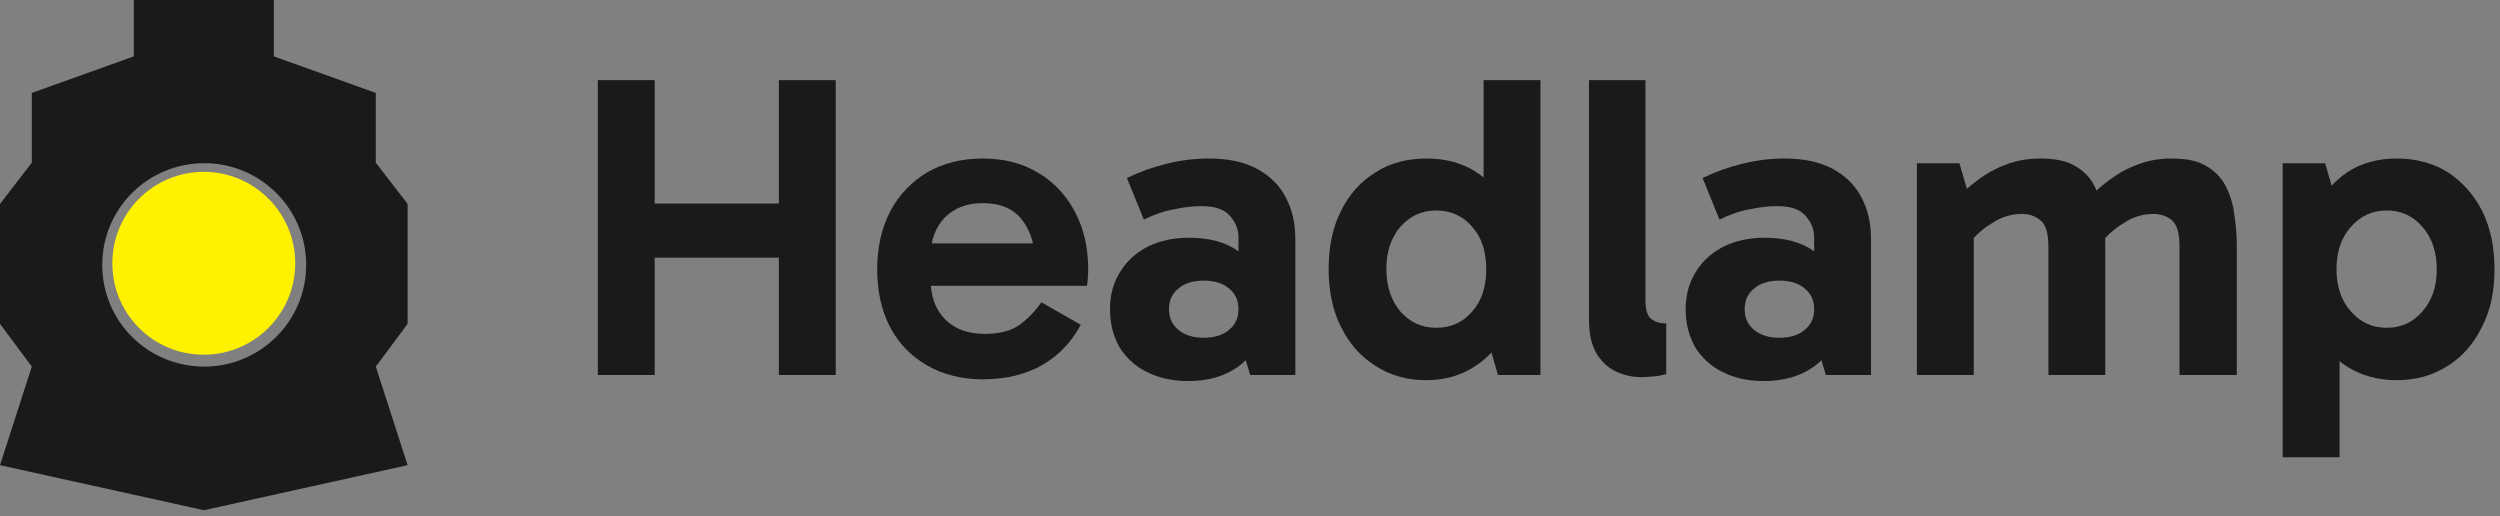
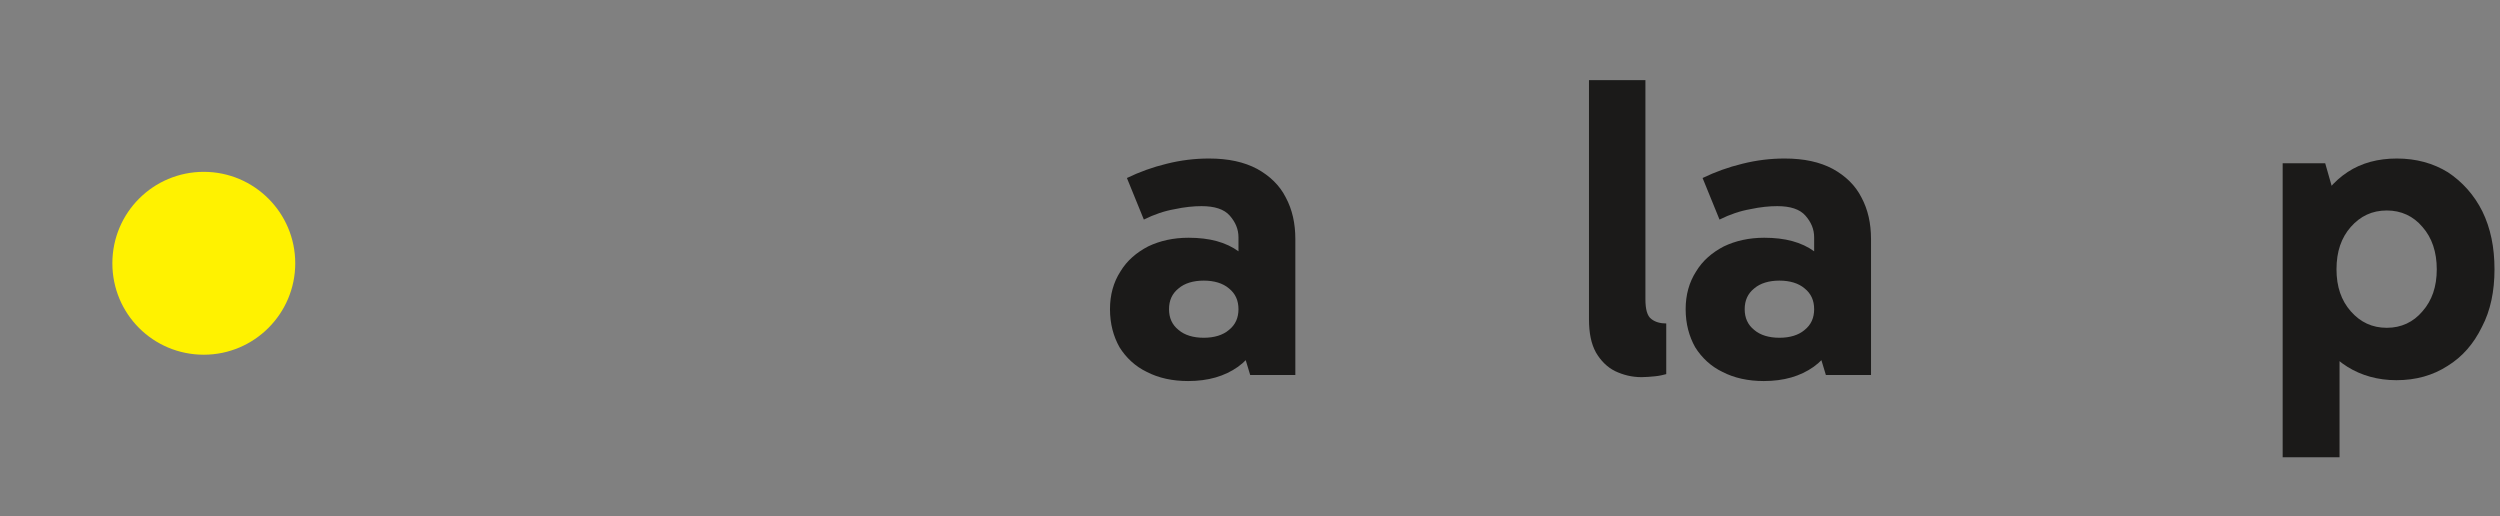
<svg xmlns="http://www.w3.org/2000/svg" width="184" height="38" viewBox="0 0 184 38" fill="none">
  <rect x="0" y="0" width="184" height="38" fill="#808080" stroke="none" />
  <path d="M15 26.107C18.712 26.107 21.73 23.088 21.73 19.377C21.73 15.665 18.712 12.647 15 12.647C11.288 12.647 8.27 15.646 8.27 19.377C8.27 23.107 11.27 26.107 15 26.107Z" fill="#FFF200" />
-   <path fill-rule="evenodd" clip-rule="evenodd" d="M30 23.833L27.659 26.981L30 34.237L15.01 37.552L0 34.237L2.341 26.981L0 23.833V15.013L2.341 11.969V6.839L9.846 4.15V0H20.153V4.15L27.659 6.839V11.969L30 15.013V23.833ZM15.031 26.981C19.17 26.981 22.536 23.624 22.536 19.495C22.536 15.367 19.17 12.01 15.031 12.01C10.892 12.01 7.526 15.346 7.526 19.495C7.526 23.645 10.871 26.981 15.031 26.981Z" fill="#1B1A19" />
-   <path d="M57.323 27.599V5.899H61.508V27.599H57.323ZM44 27.599V5.899H48.185V27.599H44ZM46.716 18.964V14.981H58.696V18.964H46.716Z" fill="#1B1A19" />
-   <path d="M72.326 27.918C70.76 27.918 69.418 27.567 68.236 26.898C67.086 26.229 66.159 25.305 65.52 24.094C64.882 22.883 64.562 21.449 64.562 19.824C64.562 18.199 64.882 16.797 65.52 15.554C66.159 14.343 67.086 13.387 68.236 12.686C69.418 12.017 70.76 11.667 72.326 11.667C73.891 11.667 75.265 12.017 76.415 12.718C77.597 13.419 78.492 14.407 79.131 15.618C79.77 16.829 80.089 18.231 80.089 19.792C80.089 20.047 80.089 20.27 80.057 20.493C80.057 20.716 80.025 20.876 79.993 21.035H67.981V17.912H76.83L76.191 19.41C76.191 18.103 75.872 17.02 75.233 16.192C74.594 15.363 73.635 14.949 72.326 14.949C71.175 14.949 70.249 15.299 69.546 16C68.843 16.733 68.492 17.689 68.492 18.868V20.557C68.492 21.8 68.843 22.788 69.578 23.52C70.281 24.221 71.239 24.572 72.485 24.572C73.572 24.572 74.434 24.349 75.041 23.903C75.648 23.457 76.191 22.915 76.639 22.246L79.546 23.903C78.843 25.209 77.885 26.197 76.703 26.866C75.489 27.567 74.019 27.918 72.326 27.918Z" fill="#1B1A19" />
  <path d="M87.446 28.045C86.295 28.045 85.273 27.822 84.41 27.376C83.548 26.962 82.877 26.325 82.398 25.56C81.95 24.763 81.695 23.839 81.695 22.756C81.695 21.704 81.95 20.78 82.462 19.983C82.941 19.187 83.644 18.581 84.506 18.135C85.369 17.721 86.359 17.498 87.478 17.498C89.011 17.498 90.225 17.817 91.184 18.518C92.11 19.219 92.749 20.206 93.1 21.481L91.152 21.226V17.466C91.152 16.861 90.928 16.351 90.513 15.873C90.097 15.395 89.394 15.172 88.436 15.172C87.861 15.172 87.19 15.236 86.455 15.395C85.72 15.522 84.954 15.777 84.187 16.16L82.941 13.101C83.867 12.655 84.826 12.304 85.88 12.049C86.903 11.794 87.925 11.667 88.979 11.667C90.417 11.667 91.567 11.922 92.525 12.431C93.452 12.941 94.187 13.642 94.634 14.535C95.113 15.427 95.337 16.447 95.337 17.594V27.599H92.014L91.12 24.636L93.1 24.062C92.717 25.337 92.078 26.293 91.12 26.994C90.129 27.695 88.915 28.045 87.446 28.045ZM88.596 24.859C89.362 24.859 90.001 24.668 90.449 24.285C90.928 23.903 91.152 23.393 91.152 22.756C91.152 22.118 90.928 21.609 90.449 21.226C90.001 20.844 89.362 20.653 88.596 20.653C87.829 20.653 87.19 20.844 86.743 21.226C86.263 21.609 86.04 22.118 86.04 22.756C86.04 23.393 86.263 23.903 86.743 24.285C87.19 24.668 87.829 24.859 88.596 24.859Z" fill="#1B1A19" />
-   <path d="M104.975 27.982C103.57 27.982 102.324 27.631 101.237 26.93C100.119 26.229 99.288 25.273 98.681 24.03C98.074 22.819 97.787 21.385 97.787 19.792C97.787 18.199 98.074 16.765 98.681 15.554C99.288 14.312 100.151 13.355 101.237 12.686C102.324 11.985 103.57 11.667 105.007 11.667C106.381 11.667 107.563 11.985 108.586 12.623C109.608 13.26 110.407 14.184 110.982 15.395C111.557 16.606 111.844 18.072 111.844 19.792C111.844 21.449 111.557 22.883 110.982 24.126C110.407 25.337 109.608 26.293 108.554 26.962C107.531 27.631 106.349 27.982 104.975 27.982ZM105.71 24.126C106.796 24.126 107.691 23.712 108.362 22.915C109.065 22.118 109.384 21.099 109.384 19.824C109.384 18.518 109.065 17.498 108.362 16.701C107.691 15.905 106.796 15.491 105.71 15.491C104.624 15.491 103.761 15.905 103.058 16.701C102.387 17.498 102.036 18.518 102.036 19.792C102.036 21.067 102.387 22.118 103.058 22.915C103.761 23.712 104.624 24.126 105.71 24.126ZM110.247 27.599L109.193 23.903H109.48V16.096H109.193V5.899H113.378V27.599H110.247Z" fill="#1B1A19" />
  <path d="M120.815 27.758C120.112 27.758 119.473 27.599 118.866 27.312C118.291 27.026 117.812 26.547 117.461 25.942C117.109 25.305 116.949 24.508 116.949 23.488V5.899H121.103V22.023C121.103 22.756 121.231 23.265 121.55 23.488C121.838 23.712 122.221 23.807 122.636 23.807V27.535C122.413 27.599 122.125 27.663 121.806 27.695C121.454 27.727 121.135 27.758 120.815 27.758Z" fill="#1B1A19" />
  <path d="M129.815 28.045C128.665 28.045 127.643 27.822 126.78 27.376C125.917 26.962 125.247 26.325 124.767 25.56C124.32 24.763 124.064 23.839 124.064 22.756C124.064 21.704 124.32 20.78 124.831 19.983C125.31 19.187 126.013 18.581 126.876 18.135C127.739 17.721 128.729 17.498 129.847 17.498C131.381 17.498 132.595 17.817 133.553 18.518C134.48 19.219 135.119 20.206 135.47 21.481L133.521 21.226V17.466C133.521 16.861 133.298 16.351 132.882 15.873C132.467 15.395 131.764 15.172 130.806 15.172C130.231 15.172 129.56 15.236 128.825 15.395C128.09 15.522 127.323 15.777 126.556 16.16L125.31 13.101C126.237 12.655 127.195 12.304 128.25 12.049C129.272 11.794 130.294 11.667 131.349 11.667C132.786 11.667 133.937 11.922 134.895 12.431C135.822 12.941 136.556 13.642 137.004 14.535C137.483 15.427 137.707 16.447 137.707 17.594V27.599H134.384L133.489 24.636L135.47 24.062C135.087 25.337 134.448 26.293 133.489 26.994C132.499 27.695 131.285 28.045 129.815 28.045ZM130.965 24.859C131.732 24.859 132.371 24.668 132.818 24.285C133.298 23.903 133.521 23.393 133.521 22.756C133.521 22.118 133.298 21.609 132.818 21.226C132.371 20.844 131.732 20.653 130.965 20.653C130.199 20.653 129.56 20.844 129.112 21.226C128.633 21.609 128.409 22.118 128.409 22.756C128.409 23.393 128.633 23.903 129.112 24.285C129.56 24.668 130.199 24.859 130.965 24.859Z" fill="#1B1A19" />
-   <path d="M141.083 27.599V12.017H144.214L145.077 14.981L143.735 14.949C144.278 14.312 144.885 13.738 145.556 13.26C146.227 12.75 146.93 12.368 147.728 12.081C148.495 11.794 149.326 11.667 150.156 11.667C151.211 11.667 152.073 11.826 152.712 12.208C153.351 12.559 153.831 13.069 154.15 13.674C154.438 14.28 154.661 14.981 154.789 15.745C154.885 16.542 154.949 17.339 154.949 18.167V27.599H150.763V18.135C150.763 17.179 150.572 16.542 150.188 16.223C149.805 15.905 149.358 15.745 148.815 15.745C148.048 15.745 147.281 15.969 146.578 16.447C145.843 16.893 145.236 17.466 144.757 18.167L144.214 16H145.268V27.599H141.083ZM160.412 27.599V18.135C160.412 17.179 160.22 16.542 159.869 16.223C159.485 15.905 159.038 15.745 158.495 15.745C157.728 15.745 156.962 15.969 156.259 16.447C155.524 16.893 154.917 17.466 154.438 18.167L153.415 14.949C153.958 14.312 154.565 13.738 155.236 13.26C155.907 12.75 156.61 12.368 157.409 12.081C158.176 11.794 158.974 11.667 159.837 11.667C160.891 11.667 161.722 11.826 162.361 12.208C163 12.559 163.479 13.069 163.799 13.674C164.118 14.28 164.342 14.981 164.438 15.745C164.565 16.542 164.629 17.339 164.629 18.167V27.599H160.412Z" fill="#1B1A19" />
  <path d="M176.375 27.982C175.001 27.982 173.787 27.631 172.765 26.994C171.742 26.356 170.944 25.432 170.401 24.221C169.825 23.011 169.538 21.545 169.538 19.824C169.538 18.167 169.825 16.701 170.401 15.491C170.976 14.28 171.774 13.324 172.797 12.655C173.819 11.985 175.033 11.667 176.407 11.667C177.845 11.667 179.091 12.017 180.177 12.686C181.231 13.387 182.094 14.343 182.701 15.554C183.308 16.797 183.595 18.199 183.595 19.824C183.595 21.417 183.308 22.851 182.669 24.062C182.062 25.305 181.231 26.261 180.145 26.93C179.059 27.631 177.813 27.982 176.375 27.982ZM168.004 33.653V12.017H171.135L172.19 15.714H171.87V23.52H172.19V33.653H168.004ZM175.672 24.126C176.726 24.126 177.621 23.712 178.292 22.915C178.995 22.118 179.346 21.099 179.346 19.824C179.346 18.549 178.995 17.498 178.292 16.701C177.621 15.905 176.726 15.491 175.672 15.491C174.586 15.491 173.723 15.905 173.02 16.701C172.317 17.498 171.966 18.518 171.966 19.824C171.966 21.099 172.317 22.118 173.02 22.915C173.723 23.712 174.586 24.126 175.672 24.126Z" fill="#1B1A19" />
</svg>